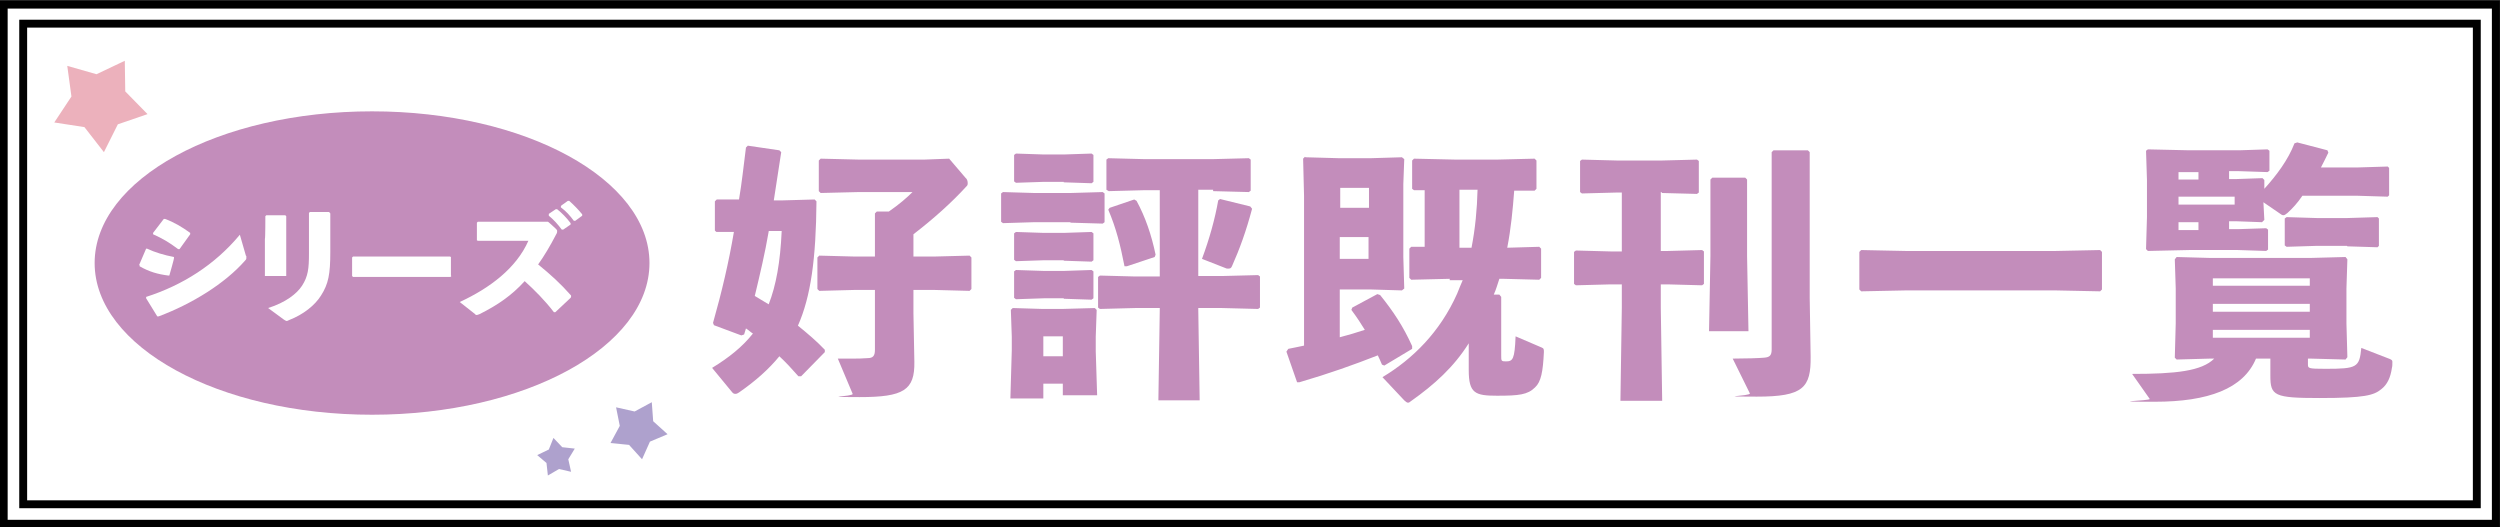
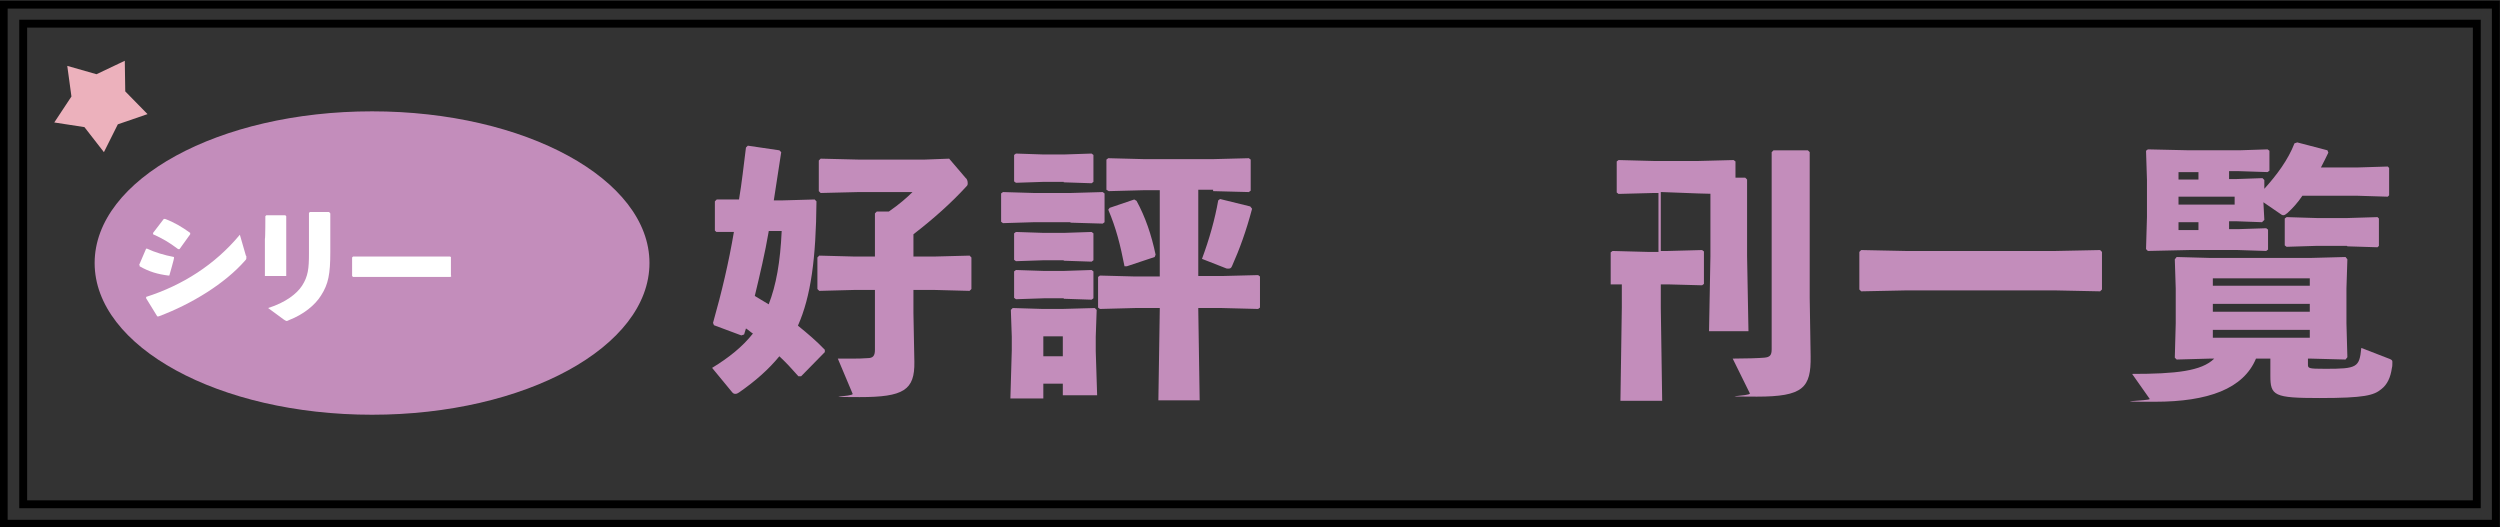
<svg xmlns="http://www.w3.org/2000/svg" id="_レイヤー_2" version="1.1" viewBox="0 0 538.9 113.7">
  <rect x="0" y="0" width="538.9" height="113.7" fill="#333333" stroke="none" />
  <defs>
    <style>
      .st0 {
        fill: #aea1cd;
      }

      .st1 {
        fill: #ecb1bc;
      }

      .st2 {
        fill: none;
        stroke: #000;
        stroke-miterlimit: 10;
        stroke-width: 1.7px;
      }

      .st3 {
        fill: #fff;
      }

      .st4 {
        fill: #c38dbb;
      }
    </style>
  </defs>
  <g id="_">
-     <rect class="st3" x=".8" y="1" width="537.2" height="111.9" />
    <rect class="st2" x=".8" y="1" width="537.2" height="111.9" />
    <rect class="st2" x="5" y="5.1" width="528.9" height="103.6" />
    <path class="st4" d="M168.5,43.2l7.1-.2.4.4c-.1,12.3-1.2,20.5-4,26.8,2.1,1.7,4.1,3.4,5.8,5.2v.5c0,0-5.1,5.2-5.1,5.2h-.6c-1.4-1.6-2.7-3-4.1-4.3-2.3,2.8-5.1,5.3-8.7,7.8-.3.2-.5.3-.8.3s-.5-.1-.8-.5l-4.2-5.1c3.6-2.2,6.5-4.5,8.8-7.4-.5-.3-1-.8-1.5-1.1l-.4,1.3-.6.2-5.9-2.2-.2-.5c1.9-6.7,3.4-13.1,4.5-19.6h-3.7c0,.1-.4-.3-.4-.3v-6.3l.4-.4h4.8c.6-3.5,1-7.3,1.5-11.2l.4-.4,6.8,1,.4.4-1.6,10.4h1.7,0ZM165.7,49.9c-.8,4.7-1.9,9.3-3,13.9,1,.6,2,1.2,3,1.8,1.6-4.1,2.5-9.1,2.8-15.8h-2.8ZM196.9,55.3h4.5l7.6-.2.4.4v6.8l-.4.4-7.6-.2h-4.5v5l.2,10.5c.1,6.1-2.3,7.6-11.8,7.6s-1.3-.1-1.5-.7l-3.2-7.6c1,0,2,0,2.8,0,1.4,0,2.5,0,3.6-.1,1.2,0,1.6-.5,1.6-1.8v-12.9h-4.4l-7.6.2-.4-.4v-6.8l.4-.4,7.6.2h4.4v-9.3l.4-.4h2.6c2.3-1.6,3.9-3,5.1-4.2h-11.6l-8.2.2-.4-.4v-6.6l.4-.4,8.2.2h14.2l5.3-.2,3.5,4.1c.4.3.5.8.5,1.2s-.1.5-.3.7c-3.2,3.5-7,6.9-11.4,10.3v4.7h0Z" />
    <path class="st4" d="M230.7,47.9h-7.9l-6.6.2-.4-.3v-6.1l.4-.3,6.7.2h7.9l6.9-.2.4.3v6.2l-.4.3-6.9-.2h0ZM229.1,85.2v-2.5h-4.2v3.2h-7.1l.3-10.4v-2.9l-.2-5.8.4-.4,6.6.2h3.9l7.2-.2.4.4-.2,5.8v3.1l.3,9.5h-7.4,0ZM229.3,39.2h-4.3l-6,.2-.4-.3v-5.7l.4-.3,6,.2h4.3l6-.2.4.3v5.8l-.4.3-6-.2h0ZM229.3,56.1h-4.3l-6,.2-.4-.3v-5.7l.4-.3,6,.2h4.3l6-.2.4.3v5.8l-.4.3-6-.2h0ZM229.3,64.3h-4.3l-6,.2-.4-.3v-5.7l.4-.3,6,.2h4.3l6-.2.4.3v5.8l-.4.3-6-.2h0ZM224.9,76.8h4.2v-4.3h-4.2v4.3ZM261.5,40.9h-3.2v18.6h5.1l7.8-.2.4.3v6.7l-.4.3-7.8-.2h-5.1v.4l.3,19.5h-8.9l.3-19.5v-.4h-5.3l-7.6.2-.4-.3v-6.6l.4-.3,7.6.2h5.3v-18.6h-3.4l-7.6.2-.5-.3v-6.5l.4-.3,7.7.2h14.9l7.7-.2.4.3v6.7l-.4.3-7.7-.2h0ZM239.2,44.8l5.3-1.8.5.3c1.9,3.5,3.2,7.3,4.1,11.6l-.2.5-6,2h-.5c-.9-4.6-1.8-8.2-3.5-12.2,0,0,.3-.4.3-.4ZM263,42.9l6.5,1.6.4.5c-1.3,4.9-2.7,8.7-4.3,12.3-.2.5-.4.6-.8.6s-.4,0-.6-.1l-5.1-2c1.6-4.3,2.8-8.6,3.5-12.6l.4-.3h0Z" />
-     <path class="st4" d="M281.4,33.9l7.2.2h6.9l6.7-.2.5.4-.2,5.4v15.7l.2,6.8-.5.4-6.7-.2h-6.7v10.3c1.9-.5,3.6-1,5.4-1.6-.8-1.3-1.7-2.7-2.9-4.3l.2-.5,5.4-2.9.6.2c2.9,3.6,5,6.8,6.9,11v.6c0,0-6,3.6-6,3.6l-.5-.2c-.3-.7-.6-1.4-.9-2-5.1,2-10.4,3.9-16.9,5.8h-.5c0,0-2.3-6.6-2.3-6.6l.4-.6c1.2-.2,2.3-.5,3.4-.7v-32.3l-.2-8,.4-.4h0ZM295.1,40.5h-6.2v4.3h6.2v-4.3ZM288.8,51.1v4.7h6.2v-4.7s-6.2,0-6.2,0ZM312.5,60.1l-8.3.2-.4-.4v-6.3l.4-.4h2.9c0,0,0-12.2,0-12.2h-2.3c0,0-.4-.3-.4-.3v-6.1l.4-.4,8.9.2h9.1l8-.2.4.4v6.1l-.4.4h-4.4c-.3,4-.7,8.2-1.5,12.3l6.9-.2.4.4v6.3l-.4.4-7.7-.2h-.9c-.4,1.2-.7,2.3-1.2,3.4h1.2l.4.5v12.6c0,1.2,0,1.3,1,1.3,1.5,0,1.9-.4,2.1-5.4l5.6,2.4c.5.2.5.4.5,1-.2,4.2-.6,6.4-1.9,7.6-1.6,1.6-3.5,1.8-8.2,1.8s-6.1-.5-6.1-5.5v-5.8c-3.2,5.1-7.4,8.9-12.5,12.5-.2.2-.4.3-.6.3s-.5-.2-.8-.5l-4.7-5c6.5-3.9,12.4-9.7,16.1-18,.4-1,.8-2,1.2-2.9h-2.8ZM314.6,40.9v12.5h2.6c.8-4.1,1.2-8.3,1.3-12.5h-3.9Z" />
-     <path class="st4" d="M358.2,41.4h-.2v12.7h1.5l7.4-.2.4.3v7l-.4.3-7.4-.2h-1.5v5l.3,20.1h-9l.3-20.1v-5h-2.4l-7.5.2-.4-.3v-6.9l.4-.3,7.5.2h2.4v-12.7h-1l-7.6.2-.4-.3v-6.7l.4-.3,7.6.2h9.6l7.6-.2.4.3v6.8l-.4.3-7.6-.2h0ZM369.1,38.3h7.1l.4.4v16.5l.3,16.2h-8.5l.3-16.2v-16.5l.4-.4h0ZM390.1,32.9v31.3l.2,12.6c.1,6.8-1.6,8.7-11.6,8.7s-1.2-.1-1.5-.7l-3.7-7.5c2.7,0,5.8-.1,6.8-.2,1.2-.1,1.6-.5,1.6-1.8v-42.5l.4-.4h7.4l.4.4h0Z" />
+     <path class="st4" d="M358.2,41.4h-.2v12.7h1.5l7.4-.2.4.3v7l-.4.3-7.4-.2h-1.5v5l.3,20.1h-9l.3-20.1v-5h-2.4v-6.9l.4-.3,7.5.2h2.4v-12.7h-1l-7.6.2-.4-.3v-6.7l.4-.3,7.6.2h9.6l7.6-.2.4.3v6.8l-.4.3-7.6-.2h0ZM369.1,38.3h7.1l.4.4v16.5l.3,16.2h-8.5l.3-16.2v-16.5l.4-.4h0ZM390.1,32.9v31.3l.2,12.6c.1,6.8-1.6,8.7-11.6,8.7s-1.2-.1-1.5-.7l-3.7-7.5c2.7,0,5.8-.1,6.8-.2,1.2-.1,1.6-.5,1.6-1.8v-42.5l.4-.4h7.4l.4.4h0Z" />
    <path class="st4" d="M443.1,62.6h-32.3l-9.6.2-.4-.4v-8.1l.4-.4,9.6.2h32.3l9.6-.2.4.4v8.1l-.4.4-9.6-.2Z" />
    <path class="st4" d="M498.3,77.3h-.8v1.2c0,.9,0,1,3.8,1,6.8,0,7.3-.3,7.7-4.5l6.2,2.4c.4.2.5.3.5.6,0,.5,0,1-.1,1.3-.3,2.1-1,3.6-2.3,4.6-1.6,1.3-3.5,1.9-13.3,1.9s-10.6-.5-10.6-4.8v-3.7c.1,0-3.1,0-3.1,0-2.7,6.5-10.3,9.3-21.8,9.3s-.9-.2-1.1-.6l-3.8-5.4c9.4,0,15-.6,17.7-3.3h-.9l-7.2.2-.4-.4.2-7.4v-7.5l-.2-6.3.4-.5,7.2.2h21.7l7.5-.2.4.5-.2,6.3v7.5l.2,7.3-.4.5-7.5-.2h0ZM480.5,37v1.6h1.5l5.7-.2.4.4v1.9c2.7-3,5.1-6.2,6.5-9.8l.6-.2,6.5,1.7.2.5c-.5,1-1,2.1-1.6,3.2h7.9l6.5-.2.3.3v5.9l-.3.3-6.5-.2h-11.9c-1,1.5-2.1,2.7-3.2,3.7-.4.3-.6.5-.9.5s-.5-.2-.8-.4l-3.5-2.4h0c0,.1.2,3.8.2,3.8l-.5.5-5.5-.2h-1.6v1.7h1.9l6.1-.2.4.3v4.3l-.4.3-6.1-.2h-10.5l-8.9.2-.4-.4.2-6.9v-8l-.2-6.3.4-.3,8.9.2h10.8l6.1-.2.4.3v4.3l-.4.3-6.1-.2h-2.2,0ZM469.6,38.7h4.3v-1.6h-4.3v1.6ZM481.7,42.4h-12.1v1.7h12.1v-1.7ZM473.9,47.9h-4.3v1.7h4.3v-1.7ZM477,60v1.6h20.9v-1.6h-20.9ZM477,65.5v1.7h20.9v-1.7h-20.9ZM497.9,71.1h-20.9v1.7h20.9v-1.7ZM505.9,53h-6.6l-6.4.2-.4-.3v-5.8l.4-.3,6.5.2h6.6l6.5-.2.3.3v5.9l-.3.3s-6.5-.2-6.5-.2Z" />
    <ellipse class="st4" cx="80.2" cy="56.7" rx="59.8" ry="32.7" />
    <path class="st3" d="M30,57.1l1.5-3.5h.2c1.7.8,3.7,1.4,5.8,1.8v.2c.1,0-1,3.8-1,3.8h-.2c-2.3-.3-4.1-.8-6.2-2v-.2c0,0,0,0,0,0ZM53.1,55.2c0,.2,0,.3,0,.4,0,.2,0,.3-.3.6-4.3,4.9-11.4,9.3-18.6,12h-.3c0,0-2.4-3.9-2.4-3.9v-.3c7.8-2.5,14.8-6.9,20.2-13.4l1.3,4.5h0ZM33,50.2l2.3-3h.3c1.9.7,3.6,1.7,5.4,3v.3c0,0-2.3,3.2-2.3,3.2h-.3c-2-1.5-3.4-2.3-5.4-3.2v-.3h0Z" />
    <path class="st3" d="M61.5,46.4l.2.2v12.9c.1,0-4.6,0-4.6,0v-8c.1,0,.1-4.9.1-4.9l.2-.2h4,0ZM71,45.8l.2.2v8.3c0,4.8-.4,6.9-2,9.4-1.3,2.1-3.8,4.1-6.9,5.3-.2.1-.4.2-.5.2s-.3-.1-.6-.3l-3.4-2.5c3.8-1.2,6.2-3.1,7.3-4.8,1.3-2,1.5-3.7,1.5-6.9v-8.8l.2-.2h4.2,0Z" />
    <path class="st3" d="M97.3,59.5l-.2.2h-4.2c0,0-12.6,0-12.6,0h-4.2c0,0-.2-.2-.2-.2v-4l.2-.2h4c0,0,12.6,0,12.6,0h4.3c0,0,.2.1.2.1v4h0Z" />
-     <path class="st3" d="M123,64.2l-3.3,3.1h-.3c-1.9-2.5-4.2-4.8-6.3-6.7-2.8,3.1-5.9,5.2-9.7,7.1-.3.1-.5.2-.6.2s-.3,0-.4-.2l-3.3-2.6c6.5-3,12.2-7.3,14.8-13.2h-10.9c0,0-.2-.1-.2-.1v-3.8l.2-.2h4.2c0,0,8,0,8,0h2.9c0-.1,1.7,1.5,1.7,1.5.2.2.3.3.3.5s0,.4-.2.7c-1.3,2.5-2.6,4.7-3.9,6.5,2.7,2.2,4.8,4.1,7.1,6.7v.3s0,0,0,0ZM118.3,46.1l1.5-1h.3c1,.8,2,1.8,2.9,3v.3s-1.6,1.1-1.6,1.1h-.3c-.9-1.2-1.7-2.1-2.8-3v-.2s0,0,0,0ZM121,44.3l1.4-1h.3c1,.9,1.9,1.8,2.8,2.9v.3s-1.5,1.1-1.5,1.1h-.3c-.9-1.2-1.6-2-2.8-2.9v-.2s0,0,0,0Z" />
    <polygon class="st1" points="14.5 14.2 20.8 16 26.9 13.1 27 19.7 31.8 24.6 25.4 26.8 22.4 32.8 18.2 27.4 11.7 26.4 15.4 20.8 14.5 14.2" />
-     <polygon class="st0" points="132.8 87.8 136.8 88.7 140.5 86.7 140.8 90.8 143.9 93.6 140.1 95.2 138.4 99 135.6 95.9 131.6 95.5 133.6 91.8 132.8 87.8" />
-     <polygon class="st0" points="119.3 94.4 121.2 96.4 123.9 96.7 122.5 99 123.1 101.7 120.5 101.1 118.1 102.5 117.8 99.8 115.8 98.1 118.3 96.9 119.3 94.4" />
  </g>
</svg>